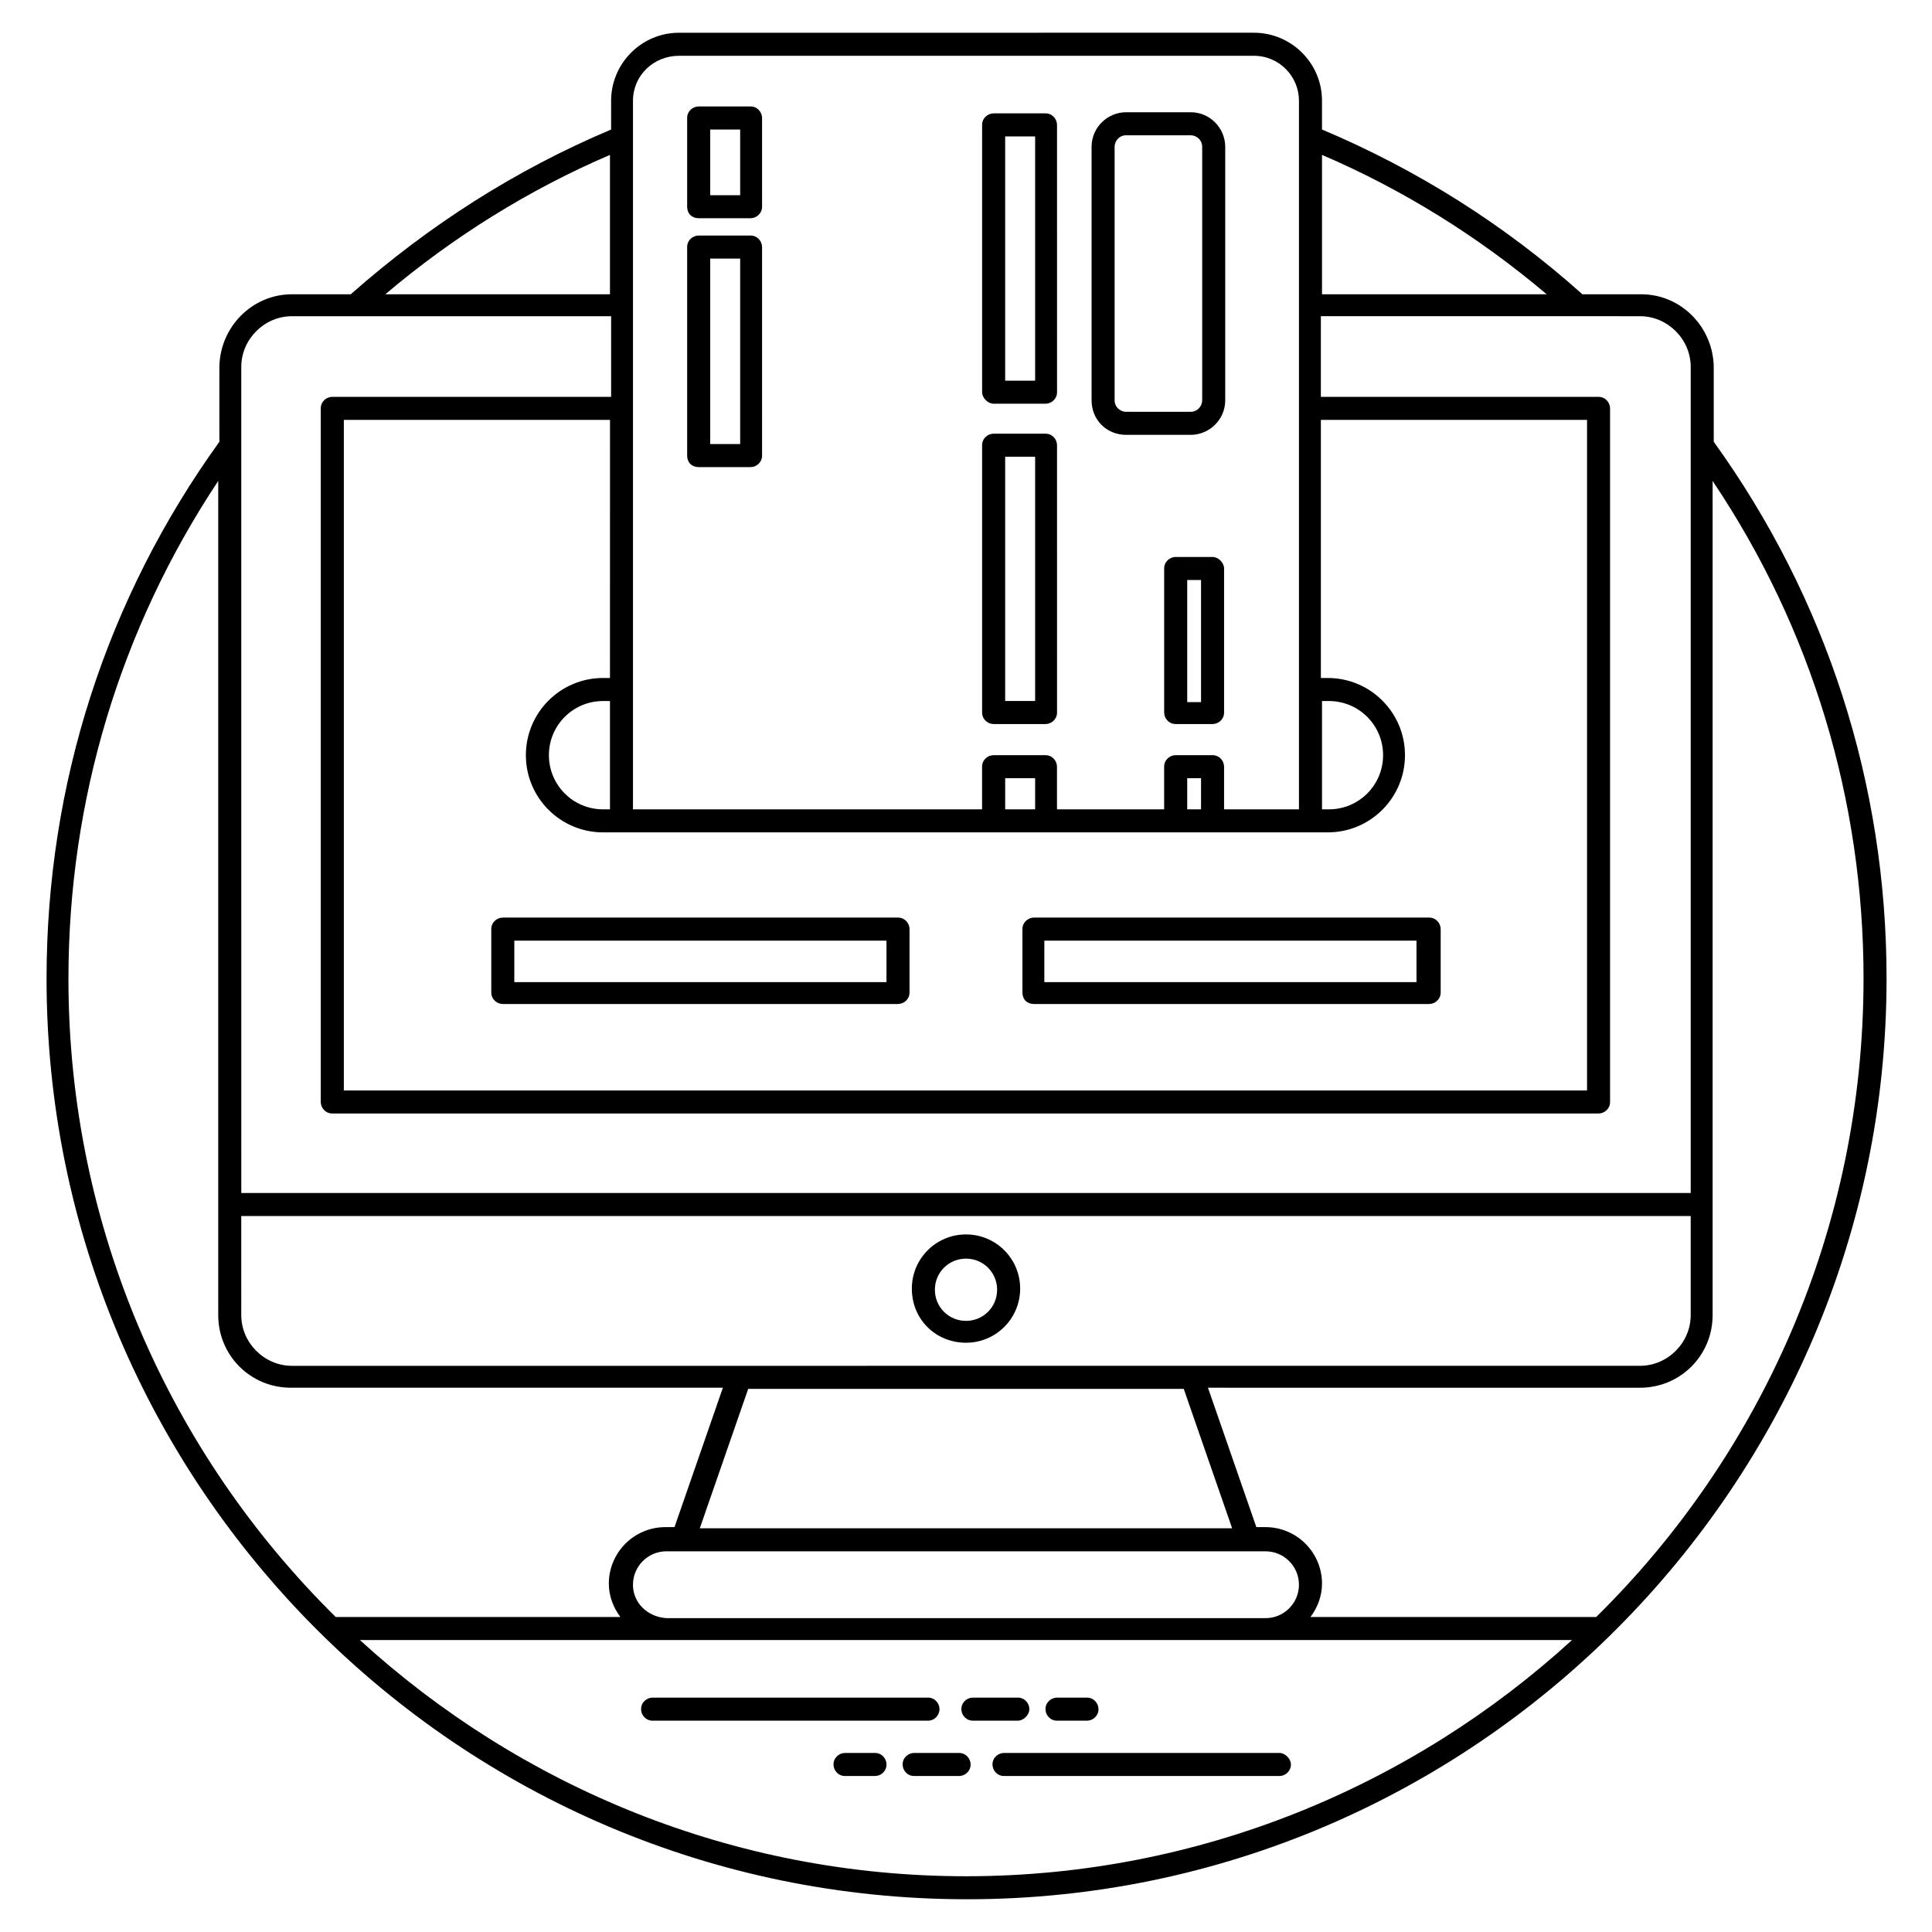
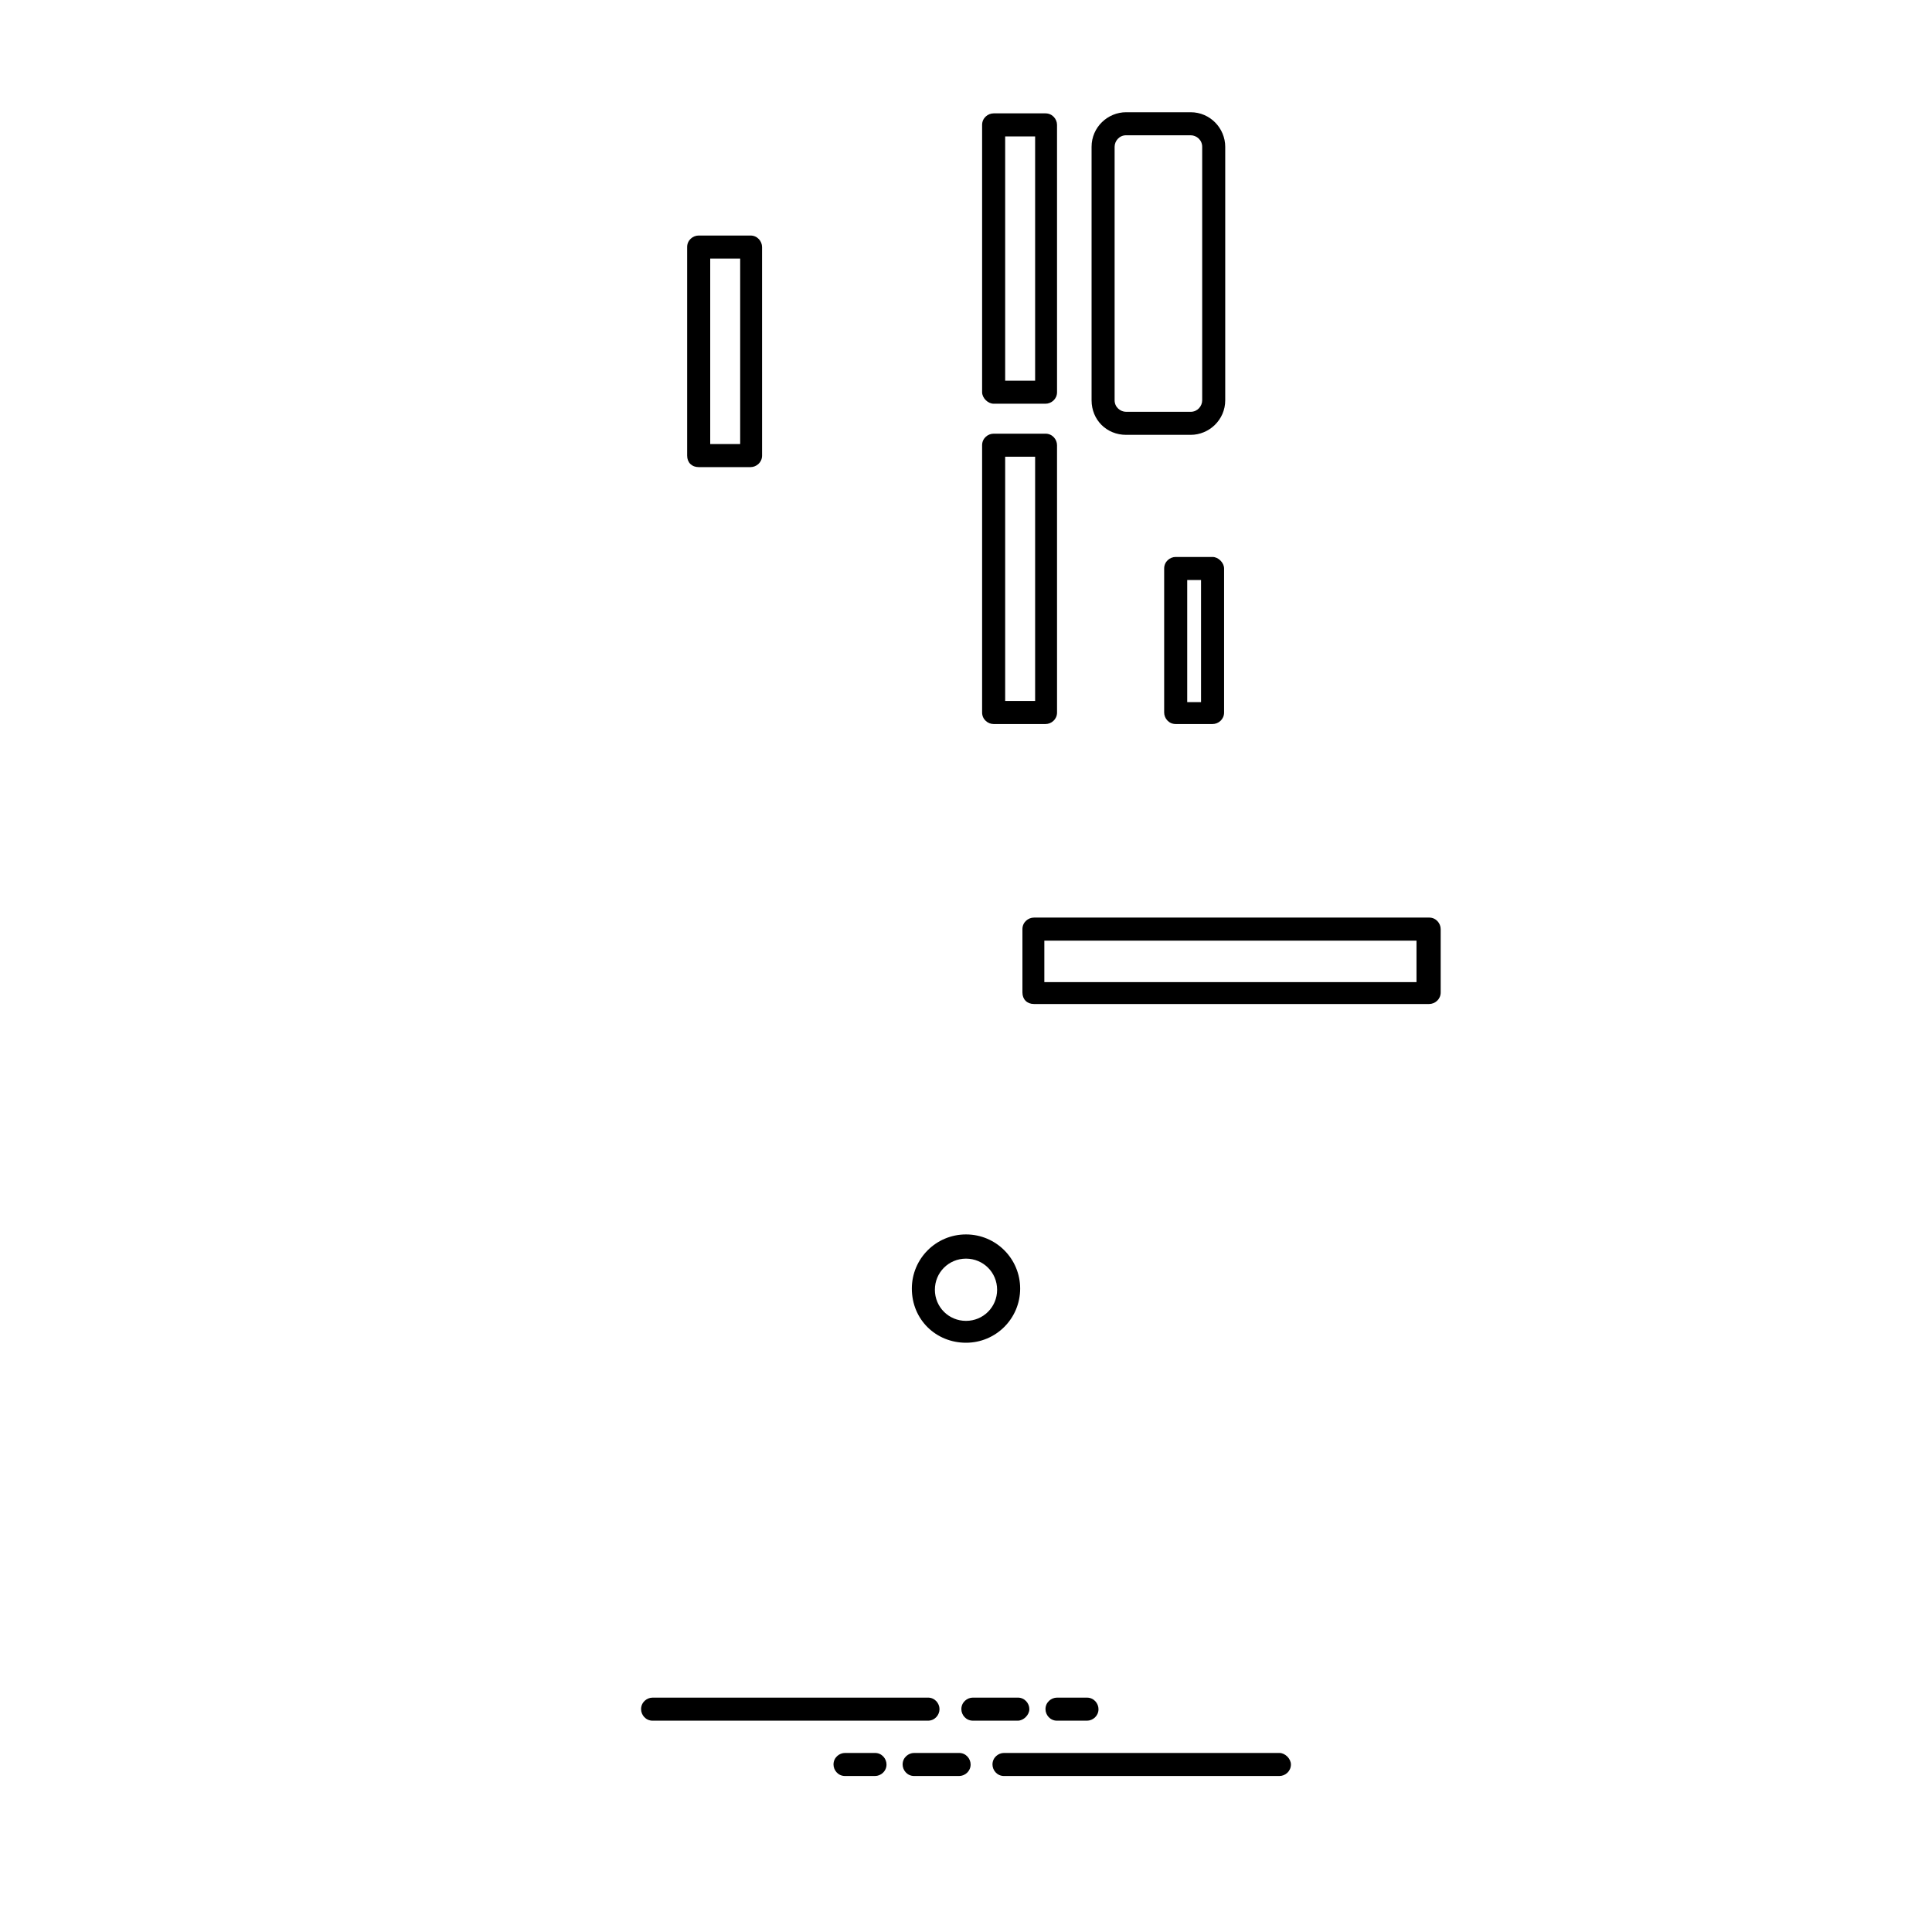
<svg xmlns="http://www.w3.org/2000/svg" fill="#000000" width="800px" height="800px" version="1.1" viewBox="144 144 512 512">
  <g>
-     <path d="m643.96 403.36c0-51.602-15.879-100.76-45.801-142.29v-19.543c0-10.688-8.551-19.543-19.238-19.543h-15.574c-20.457-18.32-43.664-32.977-69.008-43.664l0.004-7.629c0-10.078-8.246-18.016-18.016-18.016l-152.36 0.004c-10.078 0-18.016 8.246-18.016 18.016v7.633c-25.344 10.688-48.242 25.344-69.008 43.664l-15.57-0.004c-10.688 0-19.238 8.855-19.238 19.543l0.004 19.543c-29.922 41.527-45.801 90.688-45.801 142.29 0 134.35 109.31 243.96 243.96 243.96 134.35 0 243.66-109.92 243.66-243.97zm-6.106 0c0 66.258-27.176 126.11-70.84 169.16h-75.723c1.832-2.441 3.055-5.496 3.055-8.855 0-8.246-6.719-14.961-14.961-14.961h-2.441l-12.824-36.945 114.5 0.004c10.688 0 19.238-8.551 19.238-19.238v-221.07c26.258 39.086 40 84.582 40 131.91zm-326.11 160.61c0-4.887 3.969-8.855 8.855-8.855h158.78c4.887 0 8.855 3.969 8.855 8.855 0 4.887-3.969 8.855-8.855 8.855h-158.78c-4.887-0.305-8.859-3.969-8.859-8.855zm-103.81-97.707h384.12v26.258c0 7.328-6.106 13.434-13.434 13.434l-357.25 0.004c-7.328 0-13.434-6.106-13.434-13.434zm249.77 45.801 12.824 36.945h-141.07l12.824-36.945zm96.184-290.07h-59.543v-36.945c21.375 9.16 41.527 21.68 59.543 36.945zm-250.07 136.49c-7.938 0-14.352-6.414-14.352-14.352s6.414-14.352 14.352-14.352h1.832v28.703zm1.832-34.809h-1.832c-11.297 0-20.457 9.16-20.457 20.457s9.16 20.457 20.457 20.457h192.06c11.297 0 20.457-9.16 20.457-20.457s-9.16-20.457-20.457-20.457h-1.832v-68.395h70.535v177.71h-329.46v-177.71h70.535zm112.67 34.809h-7.938v-8.246h7.938zm43.969 0h-3.664v-8.246h3.664zm32.059-28.703h1.832c7.938 0 14.352 6.414 14.352 14.352s-6.414 14.352-14.352 14.352h-1.832zm-170.38-170.99h152.36c6.719 0 11.91 5.496 11.91 11.91v187.78h-19.848v-11.297c0-1.527-1.223-3.055-3.055-3.055h-9.77c-1.527 0-3.055 1.223-3.055 3.055v11.297h-28.398v-11.297c0-1.527-1.223-3.055-3.055-3.055h-13.742c-1.527 0-3.055 1.223-3.055 3.055v11.297h-92.512v-187.79c0-6.715 5.496-11.906 12.215-11.906zm-18.32 26.258v36.945h-59.539c18.012-15.266 38.164-27.785 59.539-36.945zm-97.707 56.184c0-7.328 6.106-13.434 13.434-13.434h84.578v21.375l-73.891-0.004c-1.527 0-3.055 1.223-3.055 3.055v183.81c0 1.527 1.223 3.055 3.055 3.055h335.57c1.527 0 3.055-1.223 3.055-3.055v-183.81c0-1.527-1.223-3.055-3.055-3.055h-73.586v-21.375l84.578 0.004c7.328 0 13.434 6.106 13.434 13.434v218.93l-384.11-0.004zm-45.801 162.13c0-47.328 13.742-92.824 39.695-131.91v221.07c0 10.688 8.551 19.238 19.238 19.238h114.5l-12.824 36.945h-2.441c-8.246 0-14.961 6.719-14.961 14.961 0 3.359 1.223 6.414 3.055 8.855h-75.43c-43.66-43.055-70.836-102.9-70.836-169.16zm77.25 175.27h321.21c-42.441 38.777-98.93 62.594-160.61 62.594-61.676 0-118.16-23.816-160.61-62.594z" />
    <path d="m392.98 596.94c0-1.527-1.223-3.055-3.055-3.055l-72.977 0.004c-1.527 0-3.055 1.223-3.055 3.055 0 1.527 1.223 3.055 3.055 3.055h72.977c1.832-0.004 3.055-1.531 3.055-3.059z" />
    <path d="m416.79 596.94c0-1.527-1.223-3.055-3.055-3.055h-11.91c-1.527 0-3.055 1.223-3.055 3.055 0 1.527 1.223 3.055 3.055 3.055h11.91c1.527 0 3.055-1.527 3.055-3.055z" />
    <path d="m424.12 600h7.938c1.527 0 3.055-1.223 3.055-3.055 0-1.527-1.223-3.055-3.055-3.055h-7.938c-1.527 0-3.055 1.223-3.055 3.055 0 1.527 1.223 3.055 3.055 3.055z" />
    <path d="m483.05 608.55h-72.977c-1.527 0-3.055 1.223-3.055 3.055 0 1.527 1.223 3.055 3.055 3.055h72.977c1.527 0 3.055-1.223 3.055-3.055 0-1.531-1.527-3.055-3.055-3.055z" />
    <path d="m398.17 608.55h-11.91c-1.527 0-3.055 1.223-3.055 3.055 0 1.527 1.223 3.055 3.055 3.055h11.91c1.527 0 3.055-1.223 3.055-3.055-0.004-1.531-1.223-3.055-3.055-3.055z" />
    <path d="m375.88 608.55h-7.938c-1.527 0-3.055 1.223-3.055 3.055 0 1.527 1.223 3.055 3.055 3.055h7.938c1.527 0 3.055-1.223 3.055-3.055 0-1.531-1.223-3.055-3.055-3.055z" />
-     <path d="m277.25 410.07h104.73c1.527 0 3.055-1.223 3.055-3.055v-16.793c0-1.527-1.223-3.055-3.055-3.055l-104.73 0.004c-1.527 0-3.055 1.223-3.055 3.055v16.793c0 1.828 1.527 3.051 3.055 3.051zm3.051-16.793h98.625v10.992h-98.625z" />
    <path d="m418.01 410.07h104.73c1.527 0 3.055-1.223 3.055-3.055v-16.793c0-1.527-1.223-3.055-3.055-3.055l-104.73 0.004c-1.527 0-3.055 1.223-3.055 3.055v16.793c0.004 1.828 1.223 3.051 3.055 3.051zm2.75-16.793h98.625v10.992h-98.625z" />
    <path d="m400 499.84c7.938 0 14.352-6.414 14.352-14.352s-6.414-14.352-14.352-14.352-14.352 6.414-14.352 14.352c0 8.246 6.41 14.352 14.352 14.352zm0-22.289c4.582 0 8.246 3.664 8.246 8.246s-3.664 8.246-8.246 8.246-8.246-3.664-8.246-8.246 3.664-8.246 8.246-8.246z" />
-     <path d="m329.16 201.83h13.742c1.527 0 3.055-1.223 3.055-3.055l-0.004-23.508c0-1.527-1.223-3.055-3.055-3.055h-13.742c-1.527 0-3.055 1.223-3.055 3.055v23.512c0.004 1.832 1.227 3.051 3.059 3.051zm3.055-23.508h7.938v17.406h-7.938z" />
    <path d="m329.16 267.79h13.742c1.527 0 3.055-1.223 3.055-3.055l-0.004-55.262c0-1.527-1.223-3.055-3.055-3.055h-13.742c-1.527 0-3.055 1.223-3.055 3.055v55.266c0.004 1.832 1.227 3.051 3.059 3.051zm3.055-55.266h7.938v49.16h-7.938z" />
    <path d="m407.33 250.99h13.742c1.527 0 3.055-1.223 3.055-3.055l-0.004-70.836c0-1.527-1.223-3.055-3.055-3.055h-13.742c-1.527 0-3.055 1.223-3.055 3.055v70.84c0.004 1.523 1.531 3.051 3.059 3.051zm3.051-70.836h7.938v64.73h-7.938z" />
    <path d="m407.33 335.88h13.742c1.527 0 3.055-1.223 3.055-3.055l-0.004-70.84c0-1.527-1.223-3.055-3.055-3.055h-13.742c-1.527 0-3.055 1.223-3.055 3.055v70.84c0.004 1.832 1.531 3.055 3.059 3.055zm3.051-70.84h7.938v64.73h-7.938z" />
    <path d="m465.34 291.6h-9.77c-1.527 0-3.055 1.223-3.055 3.055v38.168c0 1.527 1.223 3.055 3.055 3.055h9.77c1.527 0 3.055-1.223 3.055-3.055v-38.168c0-1.527-1.527-3.055-3.055-3.055zm-3.051 38.473h-3.664v-32.363h3.664z" />
    <path d="m442.44 259.24h17.098c4.887 0 9.16-3.969 9.16-9.16v-67.176c0-4.887-3.969-9.16-9.16-9.16h-17.098c-4.887 0-9.16 3.969-9.16 9.16v67.176c0 5.191 3.969 9.16 9.16 9.16zm-3.055-76.336c0-1.527 1.223-3.055 3.055-3.055h17.098c1.527 0 3.055 1.223 3.055 3.055v67.176c0 1.527-1.223 3.055-3.055 3.055h-17.098c-1.527 0-3.055-1.223-3.055-3.055z" />
  </g>
</svg>